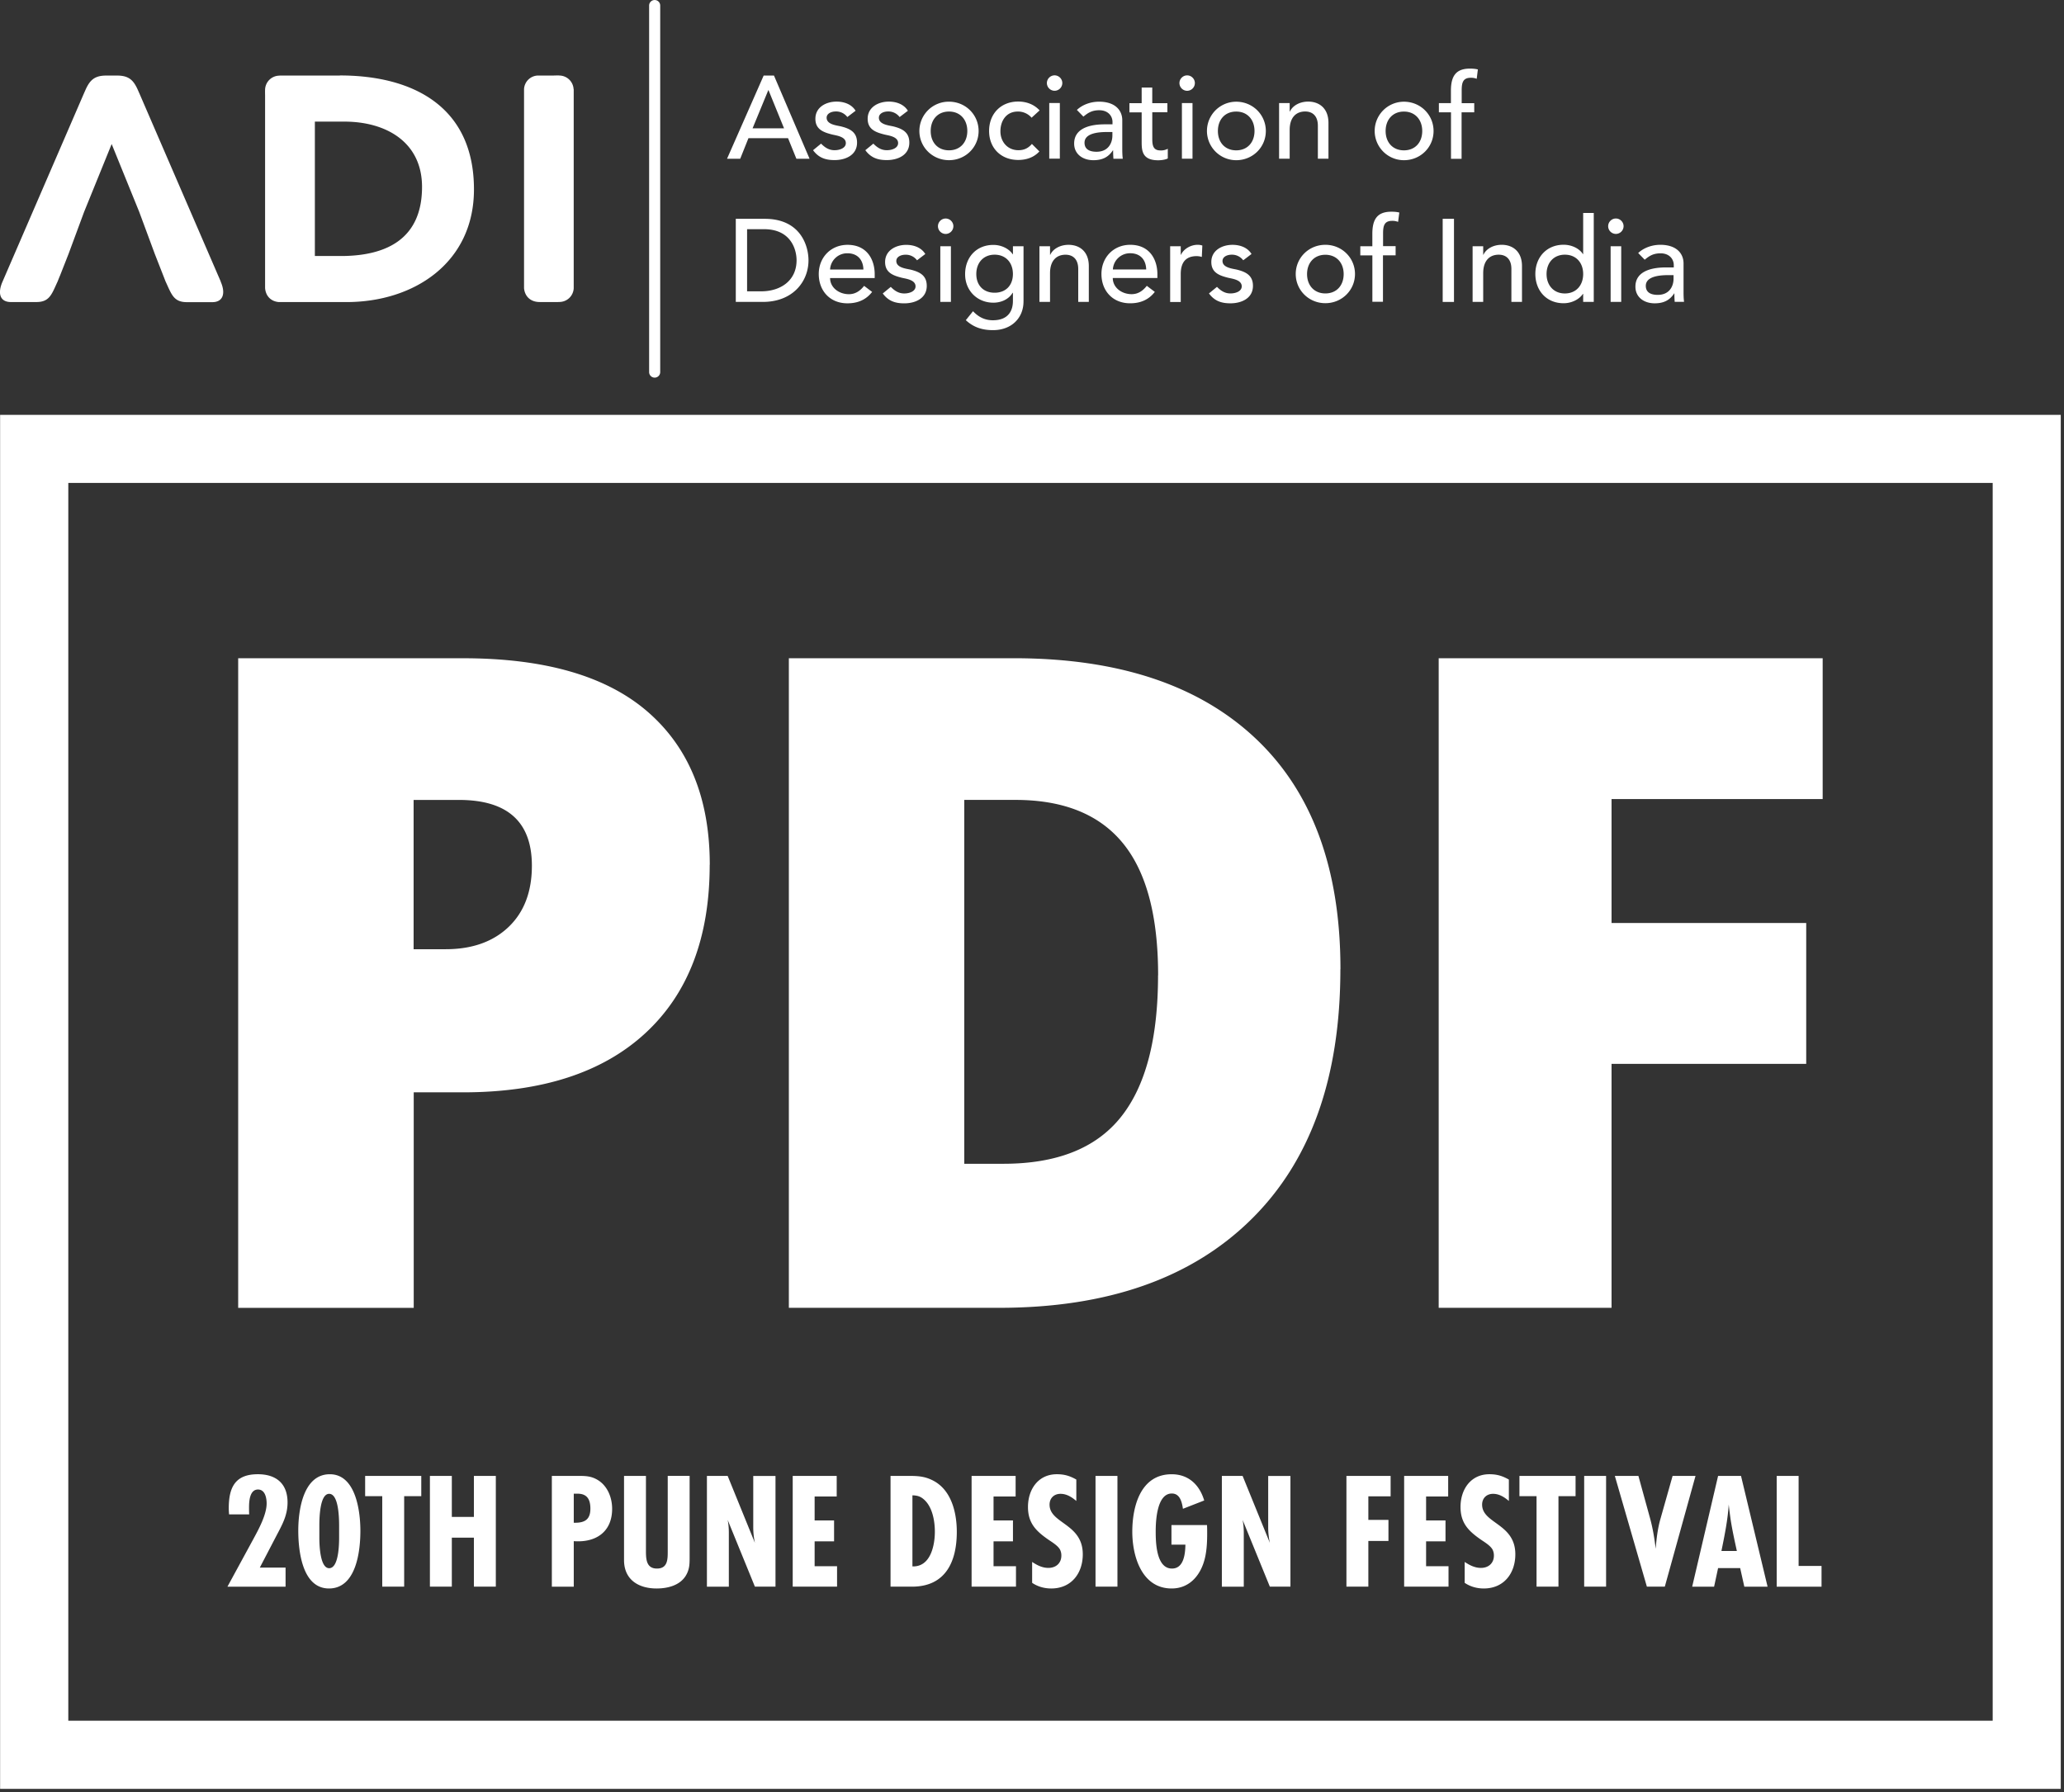
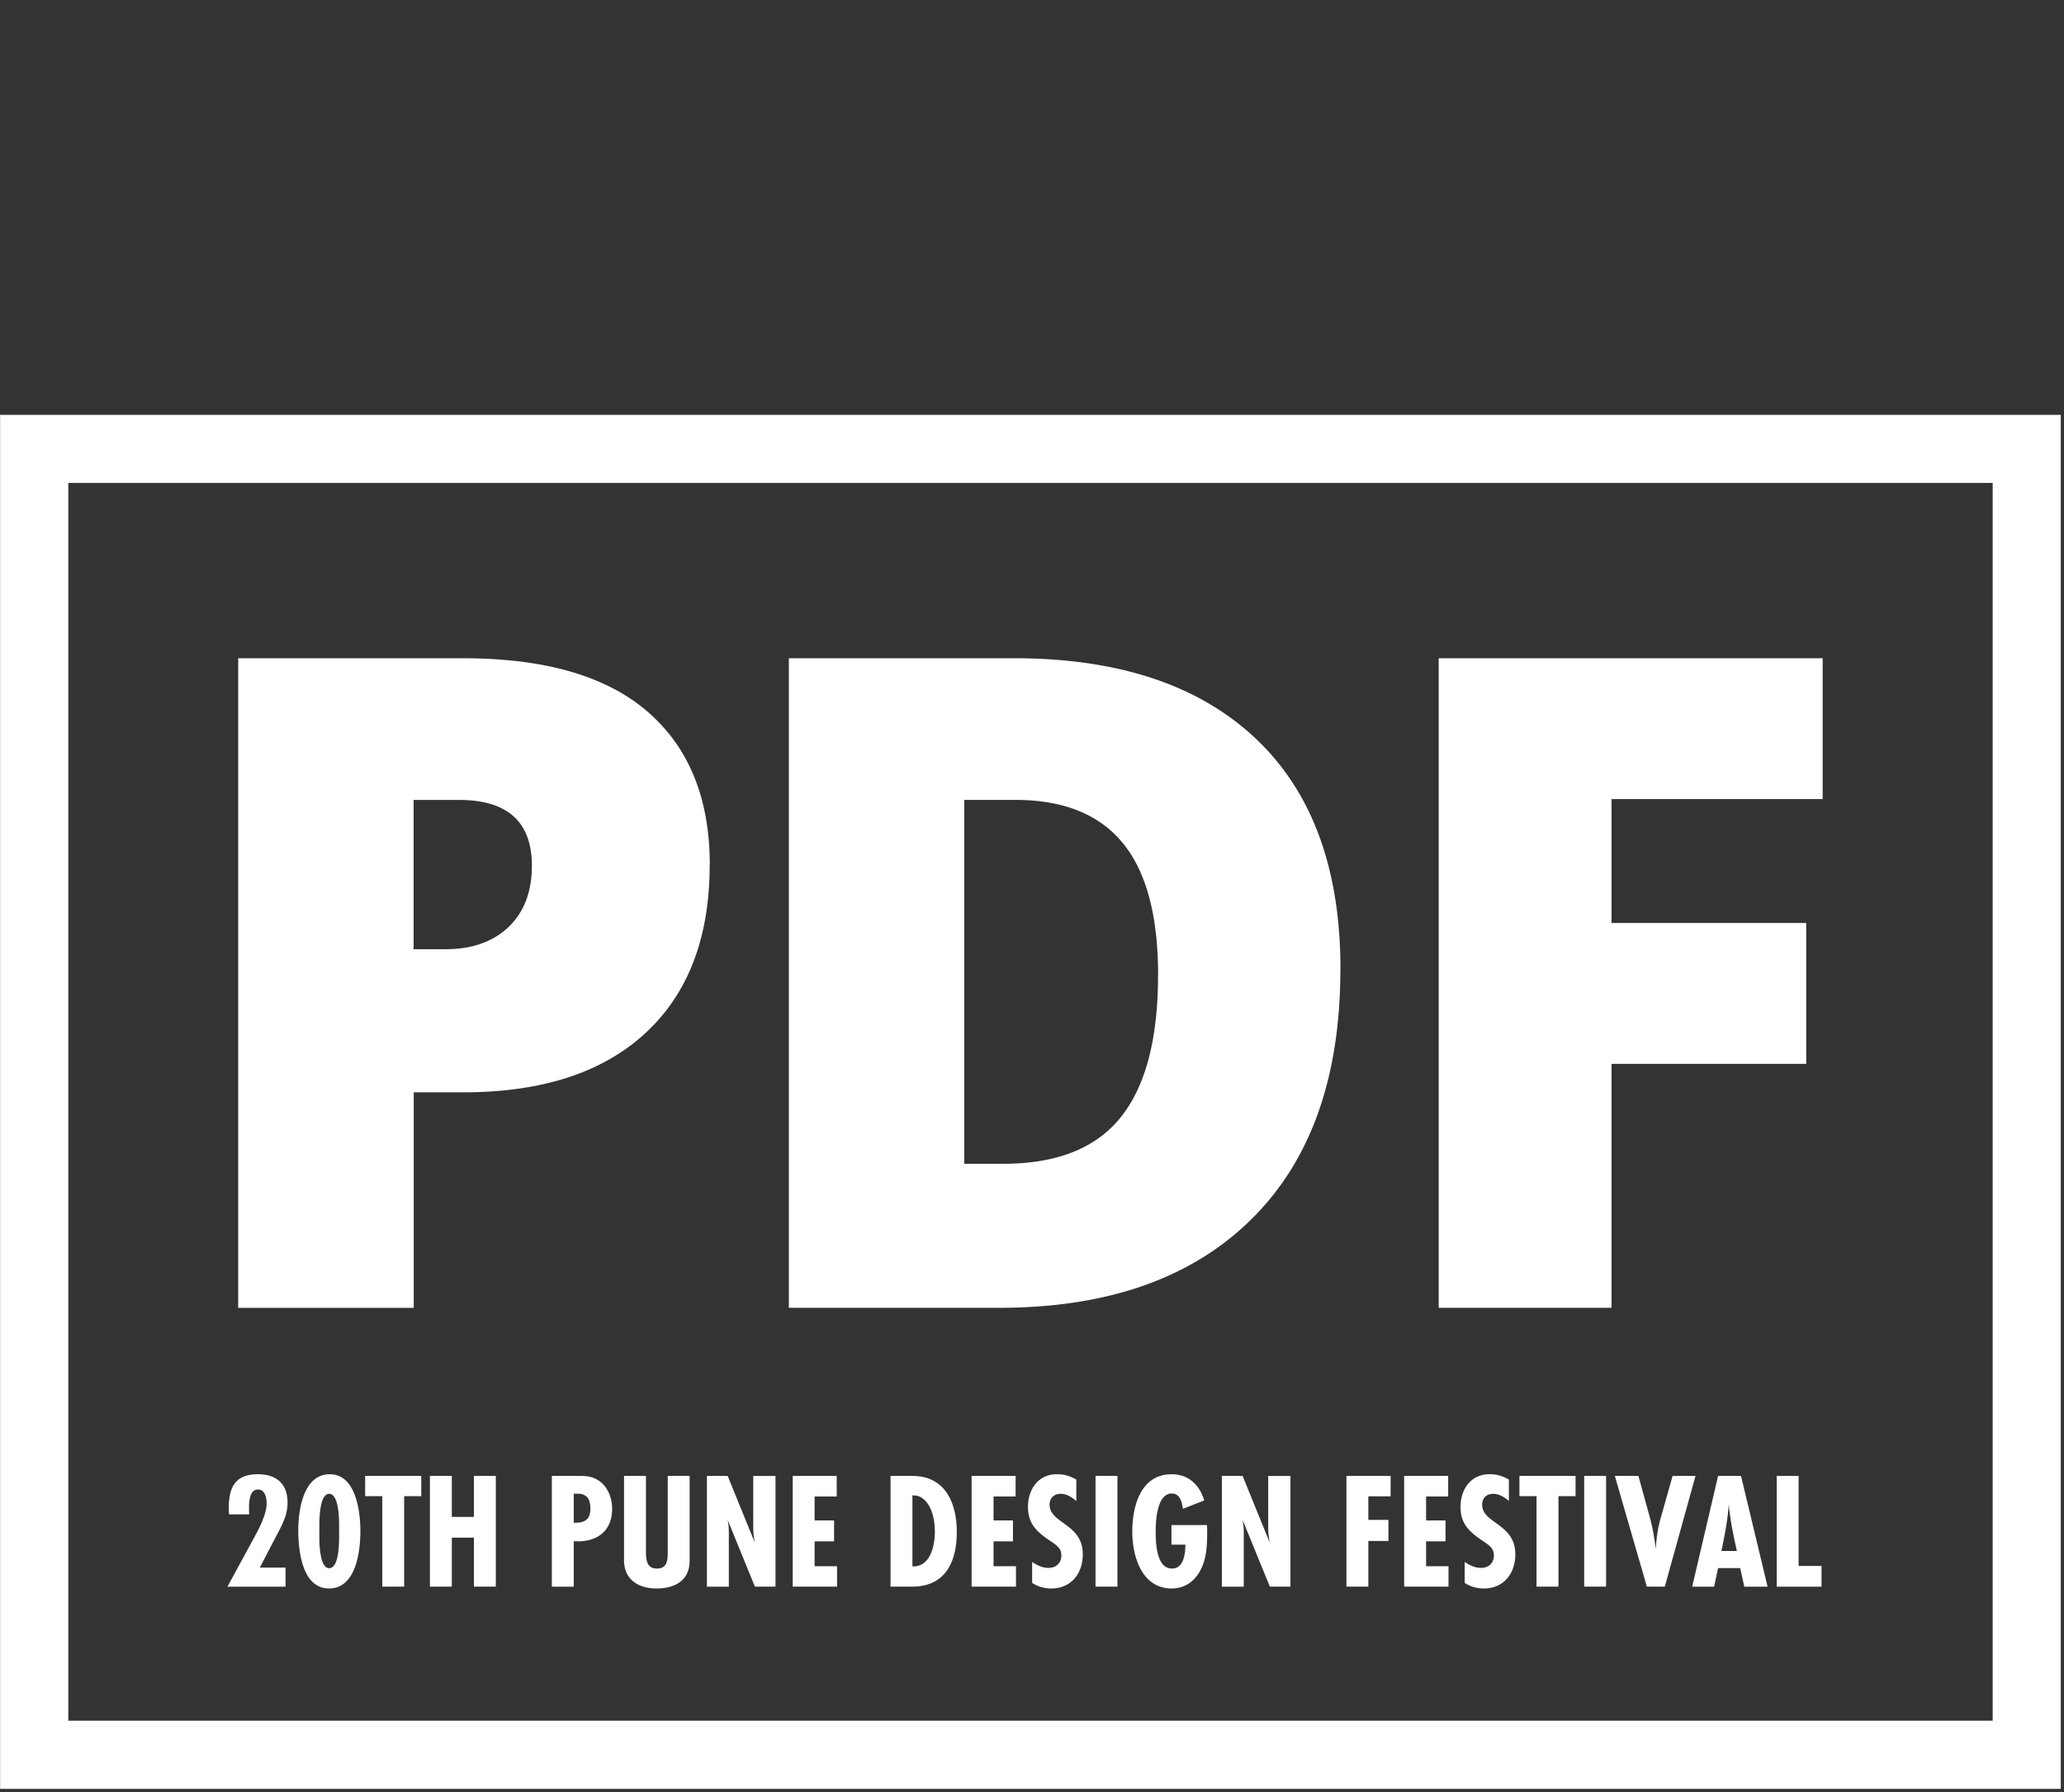
<svg xmlns="http://www.w3.org/2000/svg" xml:space="preserve" style="fill-rule:evenodd;clip-rule:evenodd;stroke-linejoin:round;stroke-miterlimit:2" viewBox="0 0 76 66">
  <rect x="0" y="0" width="76" height="66" fill="#333333" stroke="none" />
-   <path d="M24.31 13.704a.204.204 0 1 1-.408 0V.205c0-.114.091-.204.204-.204.114 0 .204.091.204.204v13.499ZM12.515 2.783H10.36c-.034 0-.064 0-.095.004a.53.53 0 0 0-.504.515c-.004.076 0 .155 0 .231v7.077c.023.292.212.489.504.515h2.495c2.488 0 4.692-1.45 4.692-4.15 0-3.052-2.249-4.196-4.938-4.196m.034 6.649h-.954V4.479h1.083c1.556 0 2.863.765 2.863 2.405 0 1.897-1.284 2.545-2.995 2.545h.004Zm8.573-6.142a.531.531 0 0 0-.515-.504c-.076-.008-.155 0-.231 0h-.564a.526.526 0 0 0-.515.504v7.331c.03.292.223.481.515.504.076.004.155.004.231.004h.337c.076 0 .155 0 .231-.004a.53.53 0 0 0 .515-.504V3.286M8.129 10.371 5.13 3.434l-.064-.144c-.151-.329-.318-.507-.75-.507h-.409c-.432 0-.598.178-.75.507l-.064.144-2.999 6.937c-.193.439-.091.753.307.753h.939c.488 0 .564-.288.78-.753.015-.034.045-.117.091-.223l.31-.788.576-1.556 1.015-2.499 1.015 2.499.576 1.556.341.871c.027.068.045.121.057.144.216.466.292.753.78.753h.939c.386 0 .5-.314.307-.753M28.12 2.783h.379l1.31 3.063h-.485l-.307-.757h-1.458l-.303.757h-.485l1.348-3.063Zm.75 1.943-.572-1.405h-.008l-.579 1.405h1.159Zm2.329-.417a.514.514 0 0 0-.42-.204c-.182 0-.341.083-.341.231 0 .246.352.28.522.318.337.083.598.212.598.598 0 .462-.424.644-.829.644-.337 0-.587-.087-.791-.364l.295-.242c.125.125.273.242.496.242.201 0 .416-.083.416-.261 0-.235-.326-.276-.492-.314-.333-.083-.629-.189-.629-.583 0-.428.394-.632.78-.632.273 0 .553.095.7.337l-.303.231h-.004Zm1.924 0a.514.514 0 0 0-.42-.204c-.182 0-.341.083-.341.231 0 .246.352.28.523.318.337.083.598.212.598.598 0 .462-.424.644-.829.644-.337 0-.587-.087-.791-.364l.295-.242c.125.125.273.242.496.242.201 0 .416-.083.416-.261 0-.235-.326-.276-.492-.314-.333-.083-.629-.189-.629-.583 0-.428.394-.632.78-.632.273 0 .553.095.701.337l-.303.231h-.004Zm1.821-.564c.61 0 1.09.481 1.09 1.079s-.481 1.075-1.09 1.075c-.61 0-1.091-.481-1.091-1.075a1.08 1.08 0 0 1 1.091-1.079Zm0 1.791c.416 0 .674-.299.674-.712s-.258-.716-.674-.716c-.417 0-.674.299-.674.716s.257.712.674.712Zm3.044-1.197a.658.658 0 0 0-.511-.231c-.424 0-.64.341-.64.727 0 .386.261.697.663.697.216 0 .367-.08.496-.231l.276.276c-.205.223-.481.314-.78.314-.632 0-1.072-.435-1.072-1.068 0-.632.432-1.083 1.072-1.083.299 0 .583.102.788.326l-.295.269.004.004Zm.844-1.564c.155 0 .284.129.284.284a.286.286 0 0 1-.284.284.286.286 0 0 1-.284-.284c0-.155.129-.284.284-.284Zm-.197 1.019h.39v2.049h-.39V3.794Zm1.019.254c.216-.204.526-.303.814-.303.606 0 .856.329.856.682v1.049c0 .144.004.265.019.371h-.345a4.021 4.021 0 0 1-.011-.311h-.008c-.174.265-.405.364-.719.364-.382 0-.708-.216-.708-.613 0-.526.507-.708 1.128-.708h.284v-.087c0-.212-.155-.432-.489-.432-.299 0-.443.125-.583.235l-.235-.242-.004-.004Zm1.098.814c-.367 0-.818.064-.818.394 0 .235.174.333.443.333.432 0 .583-.322.583-.598v-.129h-.208Zm2.234-.727h-.557v.932c0 .231 0 .473.295.473A.52.52 0 0 0 43 5.479v.356c-.091.053-.273.068-.352.068-.602 0-.61-.367-.61-.697V4.138h-.451v-.337h.451v-.576h.39v.576h.557v.337-.004Zm.727-1.359c.155 0 .284.129.284.284a.286.286 0 0 1-.284.284.286.286 0 0 1-.284-.284c0-.155.129-.284.284-.284Zm-.193 1.019h.39v2.049h-.39V3.795Zm1.999-.049c.61 0 1.091.481 1.091 1.079S46.129 5.9 45.519 5.9a1.077 1.077 0 1 1 0-2.154Zm0 1.791c.417 0 .674-.299.674-.712s-.258-.716-.674-.716c-.416 0-.674.299-.674.716s.261.712.674.712Zm1.579-1.742h.39v.314h.008c.098-.216.36-.367.674-.367.398 0 .746.239.746.784v1.318h-.39V4.632c0-.386-.22-.526-.466-.526-.326 0-.572.208-.572.682v1.056h-.39V3.795Zm4.597-.049c.61 0 1.091.481 1.091 1.079S52.305 5.9 51.695 5.9a1.077 1.077 0 1 1 0-2.154Zm0 1.791c.417 0 .674-.299.674-.712s-.261-.716-.674-.716c-.413 0-.674.299-.674.716s.261.712.674.712Zm1.734-1.401h-.447v-.337h.443v-.458c0-.545.189-.814.7-.814.087 0 .182.004.292.03l-.042.345a.555.555 0 0 0-.22-.038c-.284 0-.333.178-.333.462v.473h.462v.337h-.466v1.712h-.39V4.136ZM27.093 8.059h1.068c1.295 0 1.609.966 1.609 1.53 0 .784-.583 1.53-1.677 1.53h-1V8.056v.004Zm.416 2.67h.523c.701 0 1.299-.386 1.299-1.144 0-.39-.204-1.144-1.197-1.144h-.625v2.287Zm3.056-.492c0 .36.333.598.693.598.238 0 .413-.121.56-.307l.295.223c-.216.28-.515.42-.909.42-.648 0-1.056-.466-1.056-1.079s.447-1.075 1.06-1.075c.723 0 1 .553 1 1.083v.14h-1.643v-.004Zm1.227-.311c-.008-.341-.201-.598-.591-.598a.63.63 0 0 0-.636.598h1.227Zm1.973-.341a.514.514 0 0 0-.42-.204c-.182 0-.341.083-.341.231 0 .246.352.28.523.318.337.083.598.212.598.598 0 .462-.424.644-.829.644-.337 0-.587-.087-.791-.364l.295-.242c.125.125.273.242.496.242.201 0 .416-.083.416-.261 0-.235-.326-.277-.492-.314-.333-.083-.629-.189-.629-.583 0-.428.394-.632.78-.632.273 0 .553.095.7.337l-.303.231h-.004Zm1.056-1.537c.155 0 .284.129.284.284a.286.286 0 0 1-.284.284.286.286 0 0 1-.284-.284c0-.155.129-.284.284-.284Zm-.197 1.022h.39v2.049h-.39V9.07Zm3.063 2.033c0 .617-.451 1.056-1.121 1.056-.39 0-.712-.098-1.003-.367l.265-.33c.205.216.432.333.731.333.579 0 .738-.364.738-.708v-.303h-.011c-.148.246-.428.364-.708.364-.602 0-1.045-.454-1.041-1.053 0-.606.405-1.075 1.041-1.075.276 0 .564.125.712.345h.008V9.07h.39v2.033Zm-1.738-1.011c0 .416.261.689.674.689.413 0 .674-.273.674-.689 0-.417-.261-.712-.674-.712-.413 0-.674.299-.674.712Zm2.325-1.022h.39v.314h.008c.099-.216.36-.367.674-.367.398 0 .746.239.746.784v1.318h-.39V9.907c0-.386-.22-.526-.466-.526-.326 0-.572.208-.572.682v1.056h-.39V9.07Zm2.7 1.166c0 .36.333.598.693.598.239 0 .413-.121.56-.307l.295.223c-.216.28-.515.42-.909.42-.648 0-1.056-.466-1.056-1.079s.447-1.075 1.06-1.075c.723 0 1 .553 1 1.083v.14h-1.643v-.004Zm1.231-.311c-.008-.341-.201-.598-.591-.598a.63.63 0 0 0-.636.598h1.227Zm.882-.856h.39v.314h.008c.099-.216.36-.367.613-.367a.52.52 0 0 1 .174.027l-.019.42a.676.676 0 0 0-.189-.03c-.379 0-.587.208-.587.659v1.03h-.39V9.07Zm2.689.515a.514.514 0 0 0-.42-.204c-.182 0-.341.083-.341.231 0 .246.352.28.523.318.337.083.598.212.598.598 0 .462-.424.644-.829.644-.337 0-.587-.087-.791-.364l.295-.242c.125.125.273.242.496.242.201 0 .416-.083.416-.261 0-.235-.326-.277-.492-.314-.333-.083-.628-.189-.628-.583 0-.428.394-.632.78-.632.273 0 .553.095.7.337l-.303.231h-.004Zm3.026-.568c.61 0 1.091.481 1.091 1.075 0 .595-.481 1.075-1.091 1.075s-1.091-.481-1.091-1.075c0-.595.481-1.075 1.091-1.075Zm0 1.791c.417 0 .674-.299.674-.712s-.261-.712-.674-.712c-.413 0-.674.299-.674.712s.261.712.674.712Zm1.73-1.401h-.443v-.337h.443v-.458c0-.545.189-.814.701-.814.087 0 .182.004.292.03l-.045.345a.555.555 0 0 0-.22-.038c-.284 0-.333.178-.333.462v.47h.462v.337h-.466v1.712h-.39V9.403v.004Zm2.59-1.348h.416v3.063h-.416V8.058Zm1.102 1.011h.39v.314h.008c.098-.216.36-.367.674-.367.398 0 .746.239.746.784v1.318h-.39V9.906c0-.386-.22-.526-.466-.526-.326 0-.572.208-.572.682v1.056h-.39V9.069Zm4.461 2.049h-.39v-.295h-.008c-.151.22-.435.345-.712.345-.636 0-1.041-.47-1.041-1.079 0-.61.413-1.075 1.041-1.075.295 0 .575.133.712.345h.008V7.844h.39v3.275Zm-.39-1.026c0-.417-.261-.712-.674-.712-.413 0-.674.299-.674.712s.261.716.674.716c.413 0 .674-.299.674-.716Zm1.204-2.045c.155 0 .284.129.284.284a.286.286 0 0 1-.284.284.286.286 0 0 1-.284-.284c0-.155.129-.284.284-.284Zm-.193 1.022h.39v2.049h-.39V9.069Zm1.015.25c.216-.204.526-.303.814-.303.606 0 .856.329.856.685v1.045c0 .144.004.265.019.371h-.345a4.013 4.013 0 0 1-.011-.31h-.008c-.174.265-.405.364-.719.364-.382 0-.708-.216-.708-.614 0-.526.507-.708 1.128-.708h.284v-.087c0-.212-.155-.432-.488-.432-.299 0-.443.125-.583.235l-.235-.242-.004-.004Zm1.098.814c-.367 0-.818.064-.818.394 0 .235.174.333.439.333.432 0 .583-.318.583-.598v-.129h-.208.004Z" style="fill:#fff" />
  <path d="M26.132 31.85c0 2.673-.788 4.737-2.363 6.195-1.575 1.458-3.817 2.185-6.717 2.185h-1.818v7.937H8.77V24.243h8.281c3.022 0 5.29.659 6.808 1.98 1.518 1.322 2.276 3.196 2.276 5.627M15.23 34.959h1.181c.969 0 1.742-.273 2.314-.818.572-.545.86-1.299.86-2.257 0-1.613-.894-2.423-2.685-2.423h-1.67v5.498Zm34.125.738c0 3.995-1.098 7.07-3.298 9.228-2.196 2.158-5.286 3.241-9.27 3.241h-7.74V24.242h8.281c3.84 0 6.805.981 8.895 2.946 2.09 1.965 3.135 4.801 3.135 8.509m-6.714.227c0-2.192-.432-3.817-1.303-4.877-.867-1.056-2.185-1.587-3.953-1.587h-1.882v13.401h1.439c1.962 0 3.404-.568 4.321-1.712.916-1.14 1.375-2.882 1.375-5.229l.004.004ZM59.34 48.166h-6.365V24.242h14.139v5.188H59.34v4.563h7.168v5.188H59.34v8.986Zm7.732 10.27h-1.651v-4.079h.807v3.315h.844v.764Zm-1.987 0h-.856l-.153-.685h-.813l-.147.685h-.807l.954-4.079h.844l.978 4.079Zm-1.7-1.315h.569c-.086-.391-.171-.777-.232-1.174-.024-.177-.049-.361-.067-.538-.037.575-.153 1.144-.269 1.712Zm-.953-2.764-1.131 4.079h-.66l-1.18-4.079h.868l.434 1.578c.098.361.159.734.202 1.107.03-.373.073-.746.177-1.107l.446-1.578h.844Zm-4.1 0h.807v4.079h-.807zm-.317.746h-.63v3.333h-.807v-3.333h-.63v-.746h2.067v.746Zm-2.456-.612v.789c-.165-.141-.355-.263-.581-.263-.238 0-.404.159-.404.398 0 .703 1.223.691 1.223 1.828 0 .703-.422 1.26-1.162 1.26-.251 0-.495-.067-.703-.208v-.77c.183.122.373.22.599.22.275 0 .477-.171.477-.453a.482.482 0 0 0-.043-.208c-.073-.153-.3-.287-.434-.379-.459-.318-.752-.611-.752-1.205 0-.642.373-1.205 1.064-1.205.275 0 .477.061.715.196Zm-2.223 3.945h-1.633v-4.079h1.621v.758h-.813v.881h.715v.771h-.715v.917h.826v.752Zm-2.132-3.327h-.819v.868h.74v.777h-.74v1.682h-.807v-4.079h1.627v.752Zm-3.688 3.327h-.758l-1.003-2.458c.03.153.043.312.043.465v1.994h-.807v-4.079h.764l1.003 2.465a2.782 2.782 0 0 1-.061-.55v-1.914h.819v4.079Zm-4.381-2.269h1.309c.006.104.006.208.006.312 0 .287-.012.581-.073.862-.135.63-.544 1.162-1.235 1.162-1.101 0-1.449-1.186-1.449-2.091 0-.936.306-2.116 1.449-2.116.624 0 1.027.391 1.199.966l-.783.306c-.037-.239-.104-.563-.41-.563-.55 0-.593 1.009-.593 1.394 0 .404.018 1.37.599 1.37.44 0 .489-.55.495-.881h-.514v-.722Zm-2.796-1.81h.807v4.079h-.807zm-.707.134v.789c-.165-.141-.355-.263-.581-.263-.239 0-.404.159-.404.398 0 .703 1.223.691 1.223 1.828 0 .703-.422 1.26-1.162 1.26-.251 0-.495-.067-.703-.208v-.77c.183.122.373.22.599.22.275 0 .477-.171.477-.453a.482.482 0 0 0-.043-.208c-.073-.153-.3-.287-.434-.379-.459-.318-.752-.611-.752-1.205 0-.642.373-1.205 1.064-1.205.275 0 .477.061.716.196Zm-2.223 3.945h-1.633v-4.079h1.621v.758h-.813v.881h.715v.771h-.715v.917h.826v.752Zm-4.619-4.079h.679c.3 0 .55.012.826.141.728.33.936 1.192.936 1.92 0 1.101-.416 2.018-1.651 2.018h-.789v-4.079Zm.807 3.333h.025c.642.006.801-.771.801-1.278 0-.404-.092-.929-.416-1.199-.129-.11-.245-.135-.41-.141v2.617Zm-2.775.746h-1.633v-4.079h1.62v.758h-.813v.881h.716v.771h-.716v.917h.826v.752Zm-2.267 0h-.758l-1.003-2.458c.031.153.043.312.043.465v1.994h-.807v-4.079h.764l1.003 2.465a2.782 2.782 0 0 1-.061-.55v-1.914h.819v4.079Zm-3.162-4.079v3.039c0 .232-.012.416-.134.624-.22.373-.679.483-1.082.483-.667 0-1.199-.324-1.199-1.046v-3.1h.807v2.709c0 .306-.012.703.404.703.41 0 .398-.361.398-.667v-2.746h.807Zm-5.073 0h.979c.257 0 .459.006.685.135.379.214.556.654.556 1.076 0 .856-.605 1.254-1.413 1.192v1.676h-.807v-4.079Zm.807 1.725h.049c.367 0 .563-.129.563-.52 0-.324-.11-.55-.471-.55h-.141v1.07Zm-2.87 2.354h-.807v-1.804h-.813v1.804h-.807v-4.079h.807v1.511h.813v-1.511h.807v4.079Zm-2.745-3.333h-.63v3.333h-.807v-3.333h-.63v-.746h2.067v.746Zm-2.242 1.278c0 .746-.153 2.122-1.156 2.122-.991 0-1.131-1.4-1.131-2.134 0-.74.177-2.073 1.162-2.073.96 0 1.125 1.37 1.125 2.085Zm-.783.22v-.367c0-.251 0-1.217-.367-1.217-.355 0-.361.942-.361 1.186v.428c0 .238.018 1.125.361 1.125.361 0 .367-.911.367-1.156Zm-3.312-.826h-.74a2.702 2.702 0 0 1-.012-.22c0-.764.226-1.26 1.07-1.26.673 0 1.095.342 1.095 1.04 0 .489-.208.838-.428 1.26l-.593 1.138h.948v.703h-2.14l.948-1.743c.196-.361.495-.905.495-1.321 0-.202-.055-.514-.318-.514-.312 0-.33.446-.33.667 0 .086 0 .165.006.251Z" style="fill:#fff;fill-rule:nonzero" />
  <path d="M73.374 63.373H2.515V17.786h70.859v45.587Zm2.507-48.094H.004v50.604h75.877V15.279Z" style="fill:#fff" />
</svg>